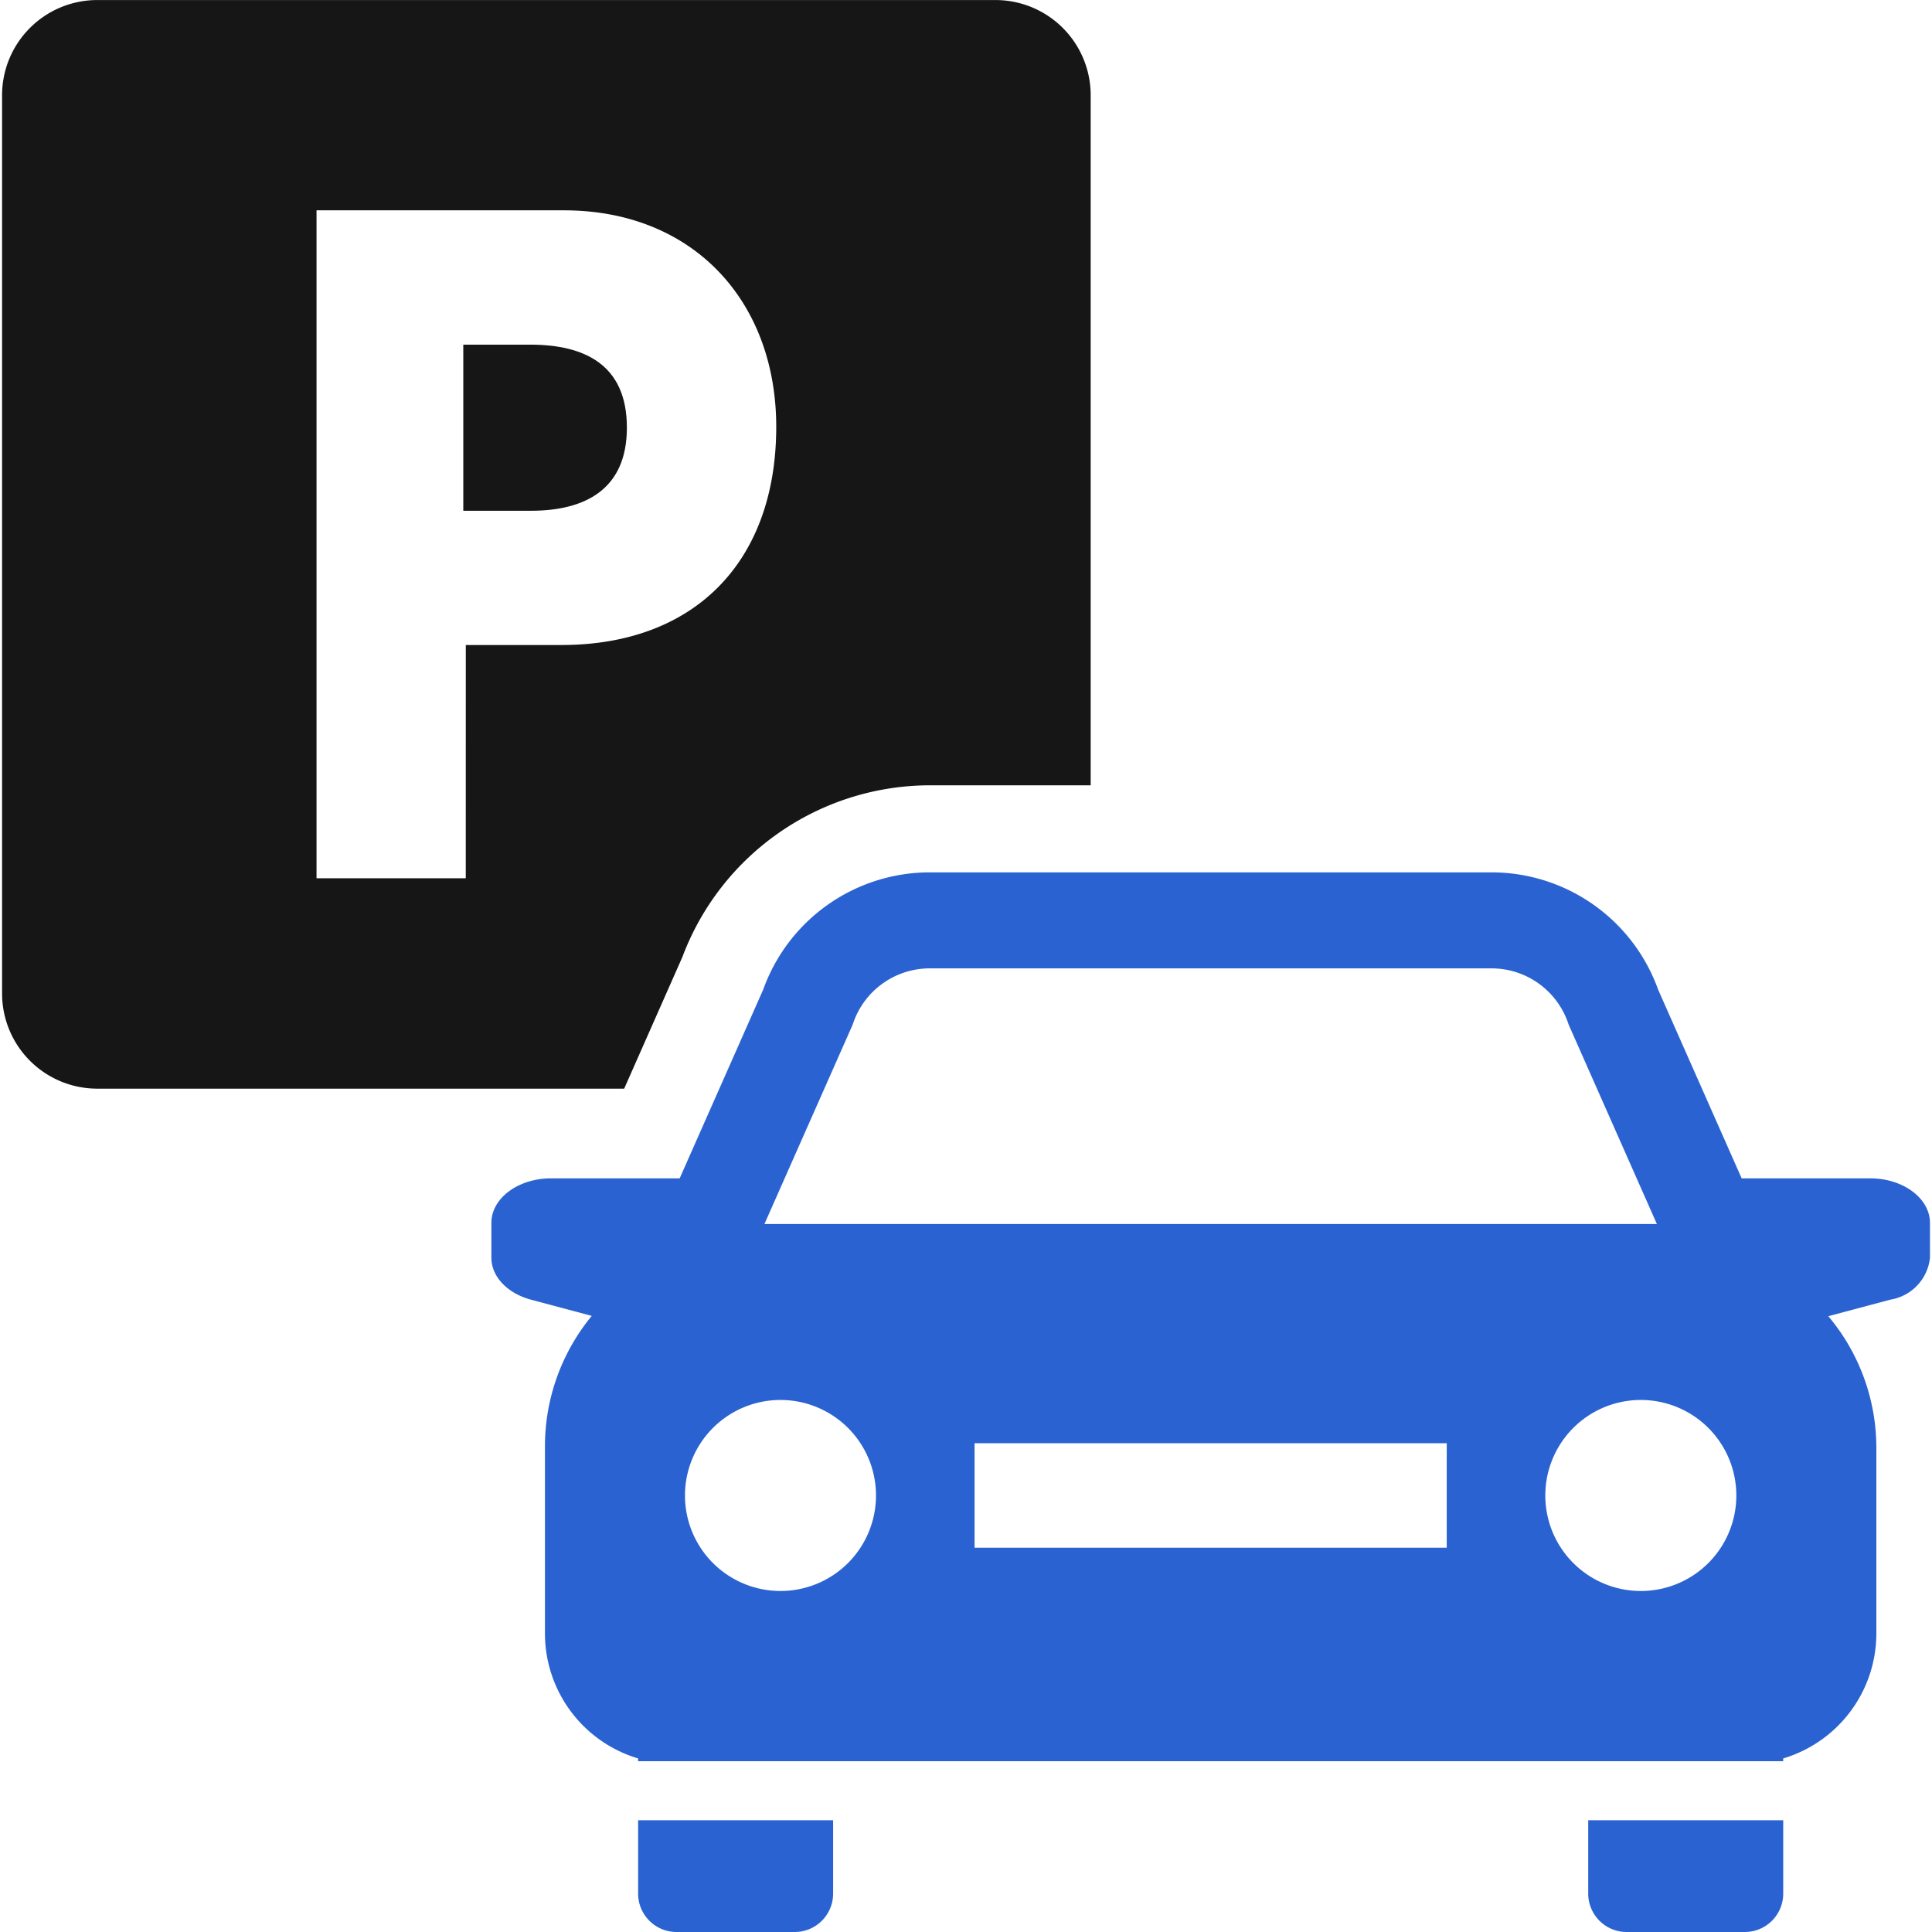
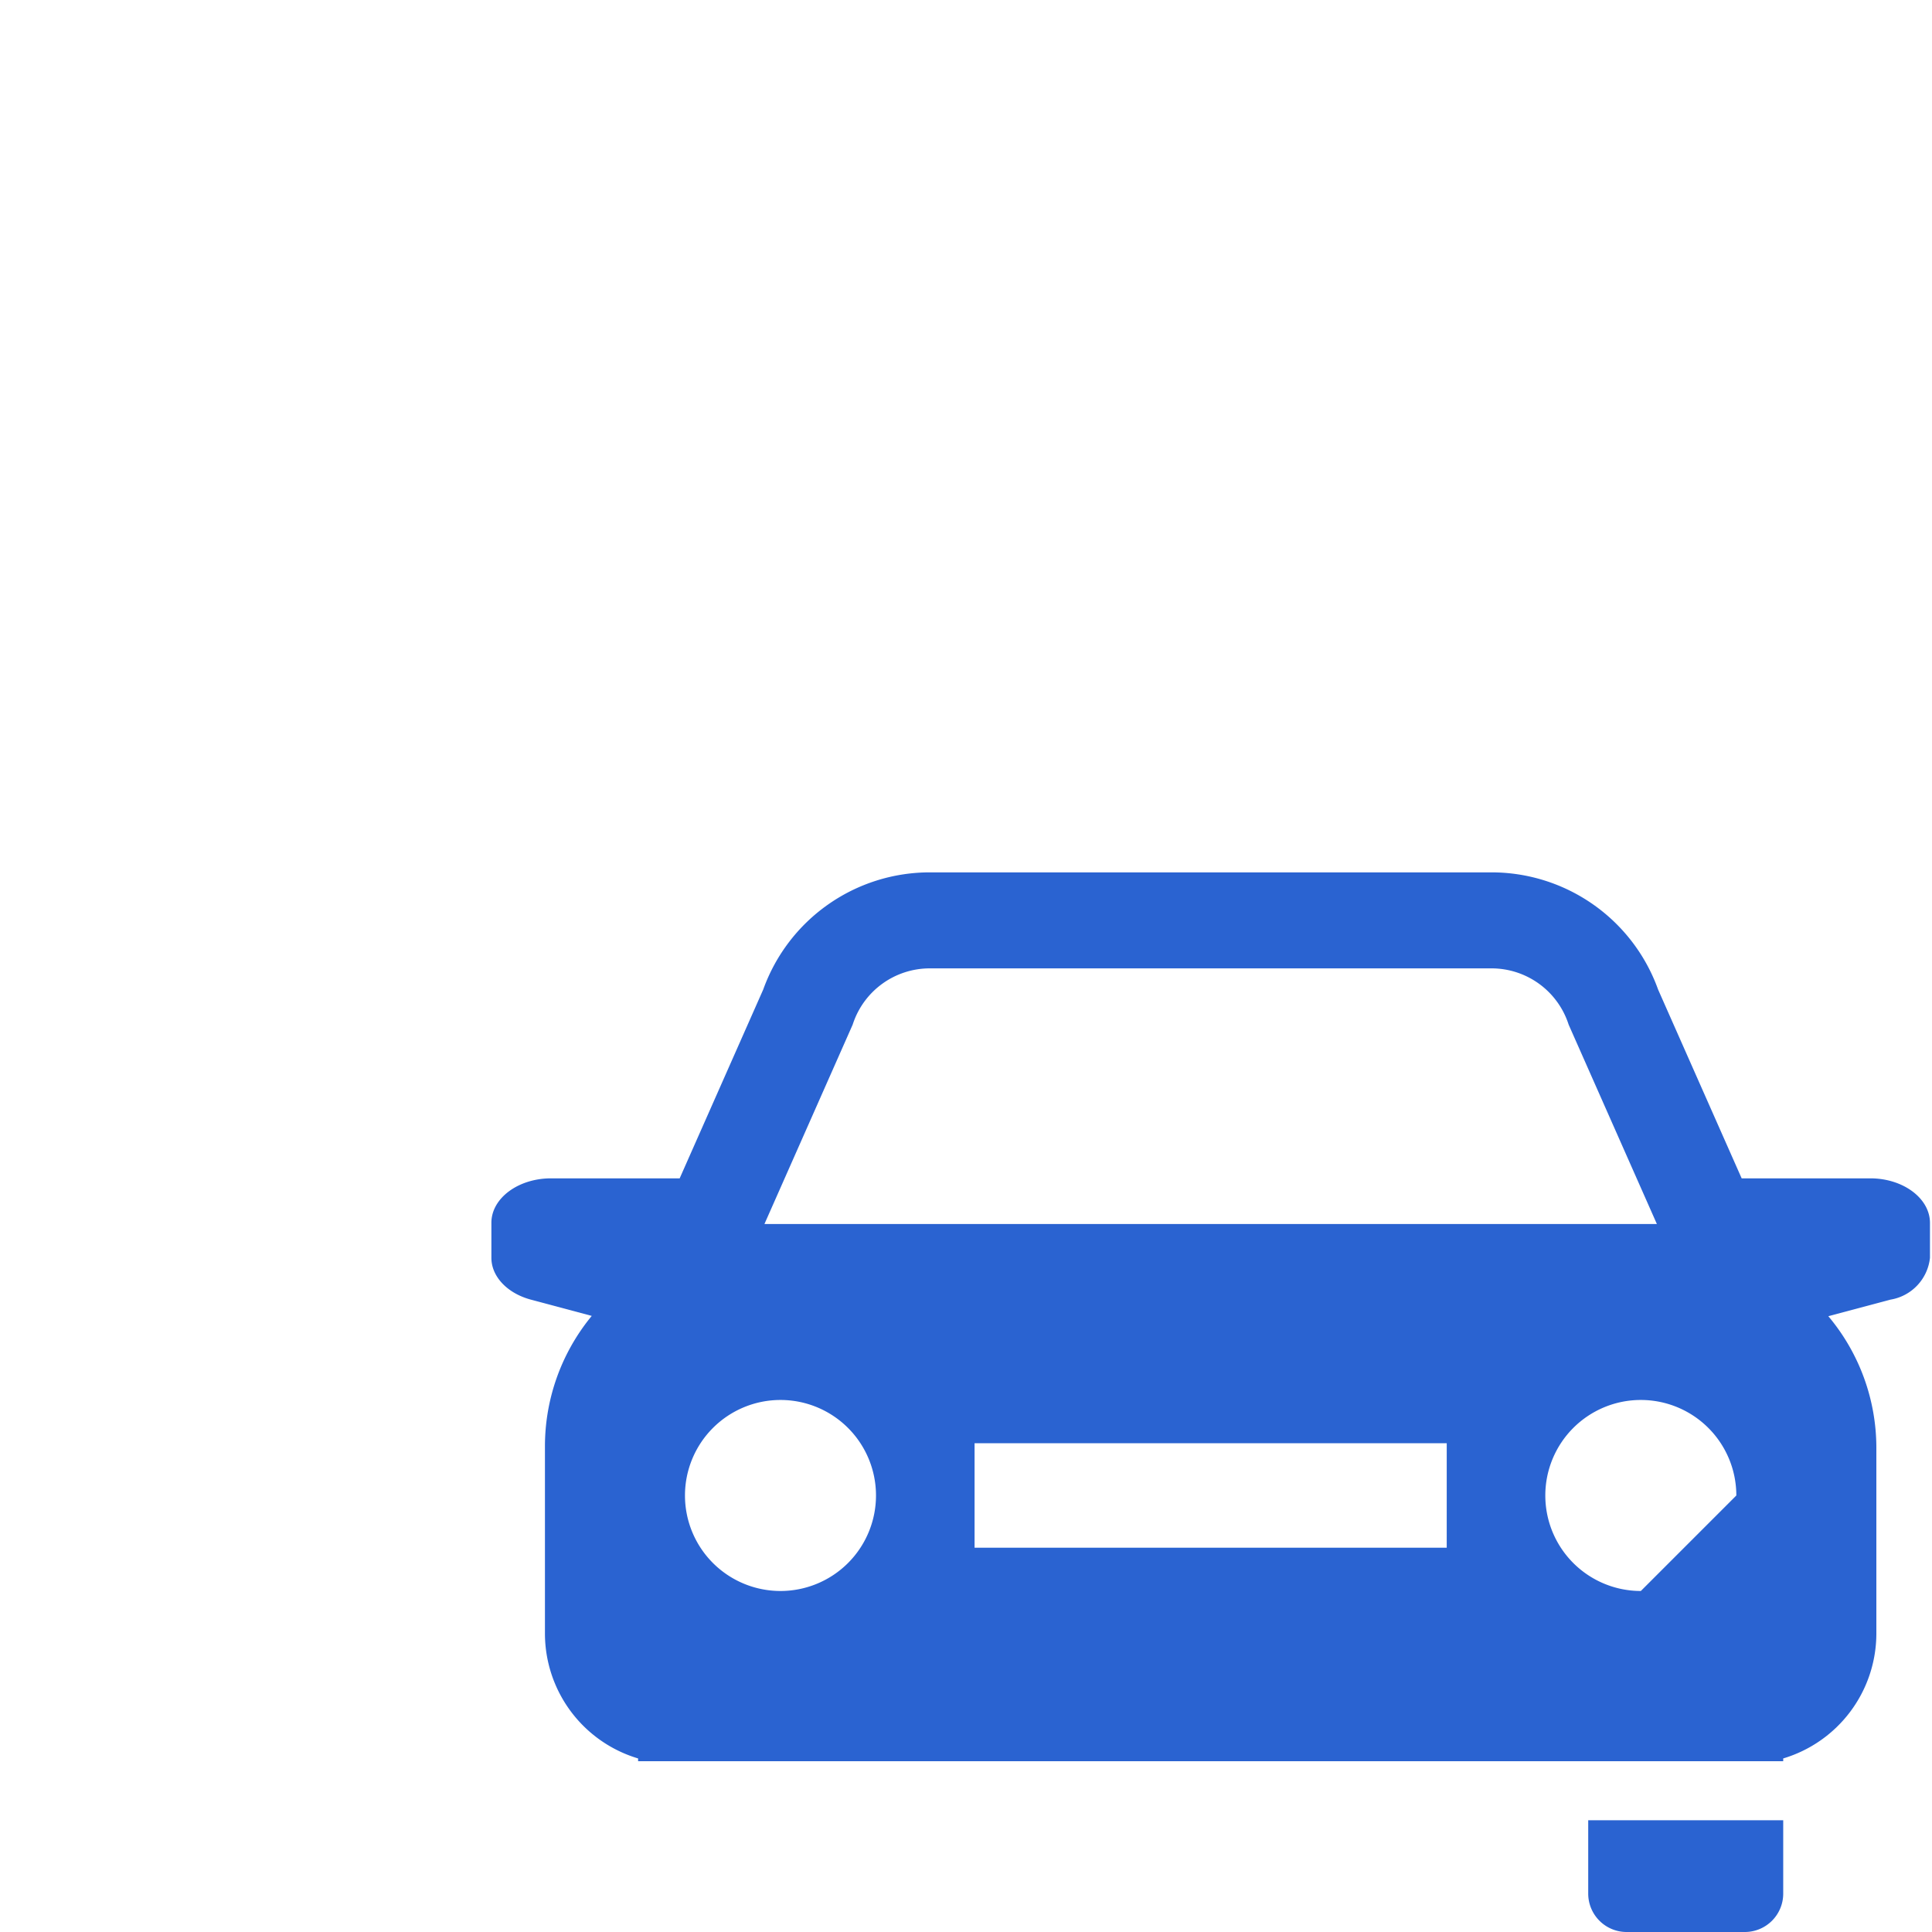
<svg xmlns="http://www.w3.org/2000/svg" width="140" height="140" viewBox="0 0 140 140">
  <defs>
    <clipPath id="clip-path">
      <rect id="長方形_13" data-name="長方形 13" width="140" height="140" transform="translate(220 60)" fill="#aaa" />
    </clipPath>
  </defs>
  <g id="マスクグループ_11" data-name="マスクグループ 11" transform="translate(-220 -60)" clip-path="url(#clip-path)">
    <g id="グループ_222" data-name="グループ 222" transform="translate(-21.854 -4549.659)">
-       <path id="パス_1" data-name="パス 1" d="M280.273,4634.634h-4.847v12.037h4.9c3.863,0,6.954-1.5,6.954-6.019C287.286,4636.075,284.2,4634.634,280.273,4634.634Z" fill="#161616" />
-       <path id="パス_2" data-name="パス 2" d="M291.305,4679a19.177,19.177,0,0,1,17.922-12.435h11.662v-50.024a6.9,6.9,0,0,0-6.88-6.879H248.884a6.9,6.9,0,0,0-6.88,6.88v65.125a6.9,6.9,0,0,0,6.88,6.88h38.2Zm-15.7-5.7H264.791v-48.4H282.71c9.391,0,15.393,6.6,15.393,15.689,0,9.748-5.884,15.81-15.571,15.81h-6.924Z" fill="#161616" />
-       <path id="パス_3" data-name="パス 3" d="M377.38,4695.046h-9.319l-6.055-13.682a12.825,12.825,0,0,0-12.067-8.49H309.227a12.823,12.823,0,0,0-12.066,8.487l-6.055,13.685h-9.32c-2.387,0-4.324,1.447-4.324,3.221v2.537c0,1.356,1.151,2.574,2.864,3.032l4.408,1.178-.117.145a14.855,14.855,0,0,0-3.274,9.287v13.587a9.456,9.456,0,0,0,6.75,9.049v.2h82.979v-.2a9.458,9.458,0,0,0,6.75-9.049v-13.46a14.829,14.829,0,0,0-3.463-9.516l-.017-.021,4.5-1.2a3.44,3.44,0,0,0,2.865-3.031v-2.537C381.7,4696.49,379.763,4695.046,377.38,4695.046Zm-73.744-11.125.048-.139a5.866,5.866,0,0,1,5.543-3.951h40.712a5.867,5.867,0,0,1,5.543,3.951l.048.139,6.387,14.433H297.249Zm-5.225,41.027a6.921,6.921,0,1,1,6.921-6.921,6.921,6.921,0,0,1-6.921,6.921Zm48.278-3.136H312.475v-7.57h34.215Zm14.066,3.136a6.921,6.921,0,1,1,6.92-6.92A6.921,6.921,0,0,1,360.755,4724.949Z" fill="#2a63d1" />
-       <path id="パス_4" data-name="パス 4" d="M288.094,4746.876a2.783,2.783,0,0,0,2.783,2.783h8.565a2.782,2.782,0,0,0,2.783-2.782v-5.316H288.094Z" fill="#2a63d1" />
+       <path id="パス_3" data-name="パス 3" d="M377.38,4695.046h-9.319l-6.055-13.682a12.825,12.825,0,0,0-12.067-8.49H309.227a12.823,12.823,0,0,0-12.066,8.487l-6.055,13.685h-9.32c-2.387,0-4.324,1.447-4.324,3.221v2.537c0,1.356,1.151,2.574,2.864,3.032l4.408,1.178-.117.145a14.855,14.855,0,0,0-3.274,9.287v13.587a9.456,9.456,0,0,0,6.75,9.049v.2h82.979v-.2a9.458,9.458,0,0,0,6.75-9.049v-13.46a14.829,14.829,0,0,0-3.463-9.516l-.017-.021,4.5-1.2a3.44,3.44,0,0,0,2.865-3.031v-2.537C381.7,4696.49,379.763,4695.046,377.38,4695.046Zm-73.744-11.125.048-.139a5.866,5.866,0,0,1,5.543-3.951h40.712a5.867,5.867,0,0,1,5.543,3.951l.048.139,6.387,14.433H297.249Zm-5.225,41.027a6.921,6.921,0,1,1,6.921-6.921,6.921,6.921,0,0,1-6.921,6.921Zm48.278-3.136H312.475v-7.57h34.215Zm14.066,3.136a6.921,6.921,0,1,1,6.92-6.92Z" fill="#2a63d1" />
      <path id="パス_5" data-name="パス 5" d="M356.942,4746.876a2.783,2.783,0,0,0,2.783,2.783h8.565a2.782,2.782,0,0,0,2.783-2.782v-5.316H356.942Z" fill="#2a63d1" />
    </g>
  </g>
</svg>